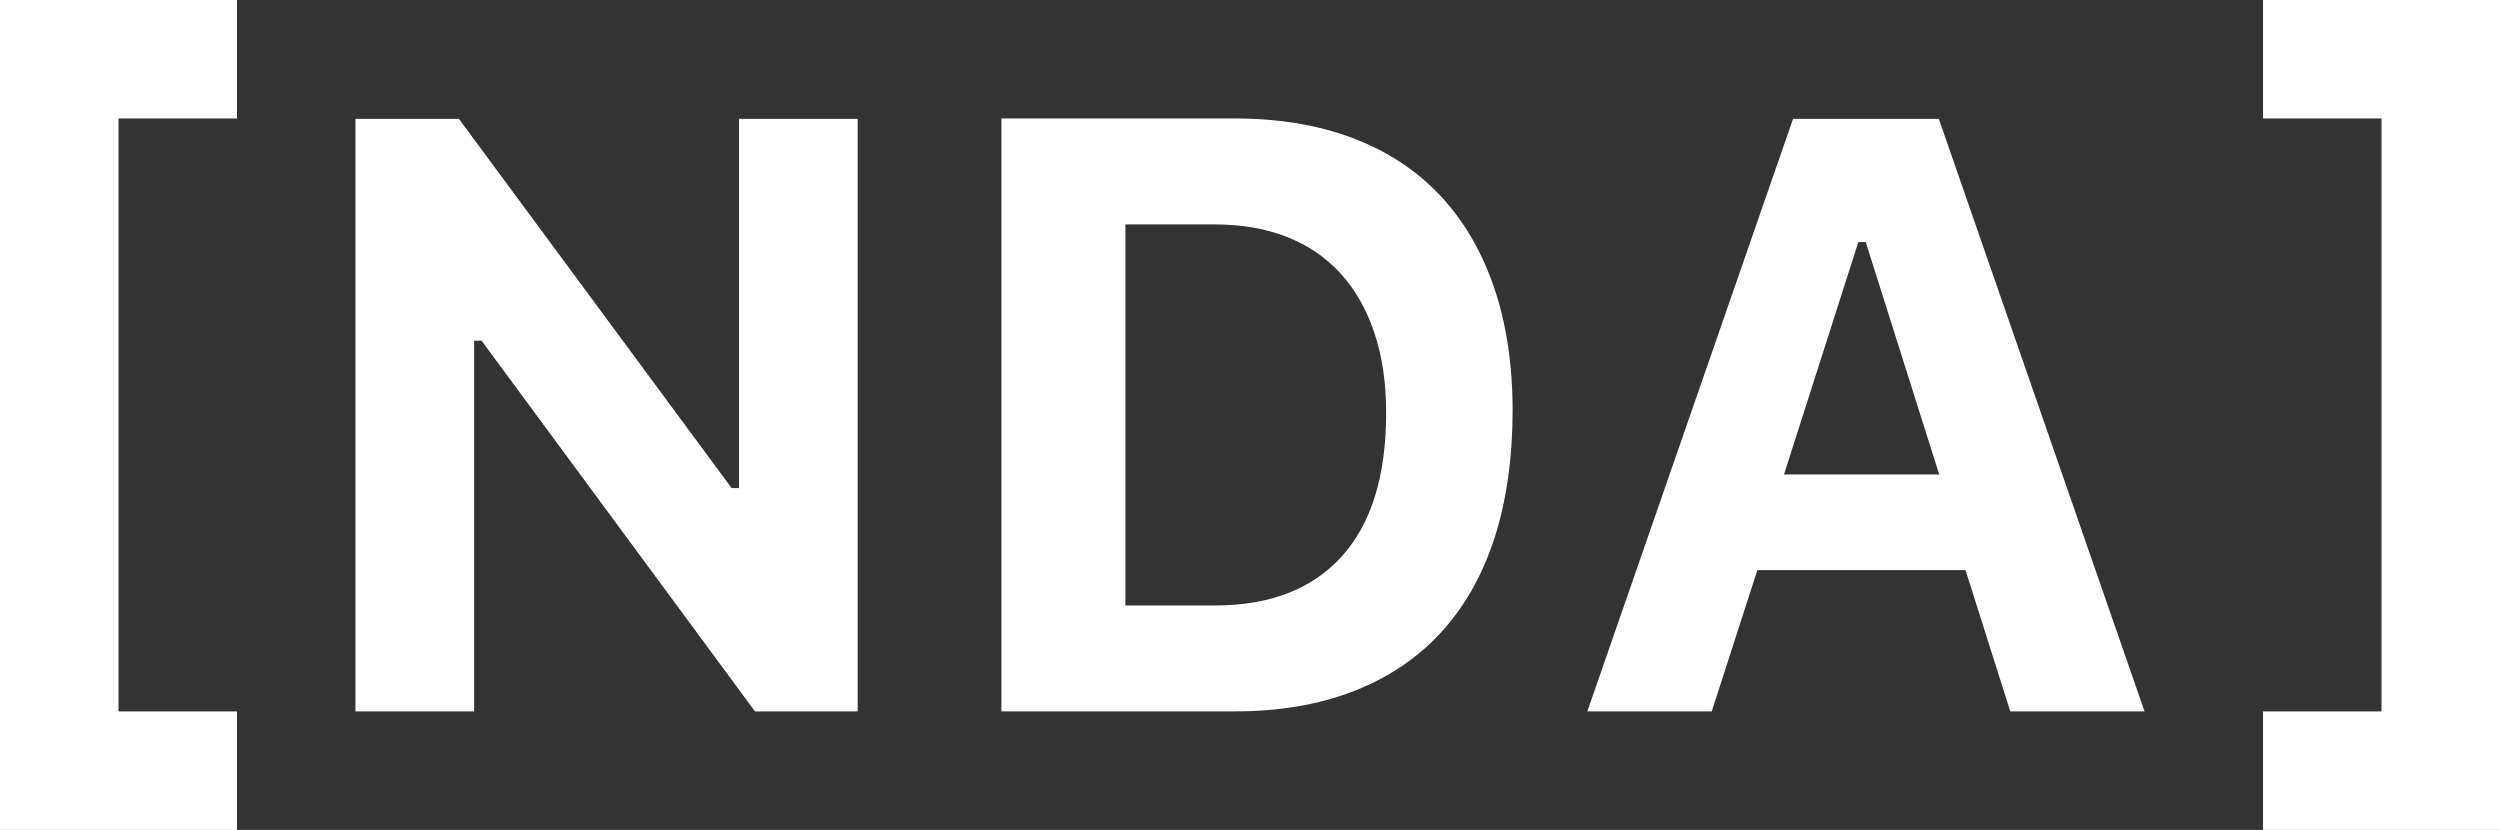
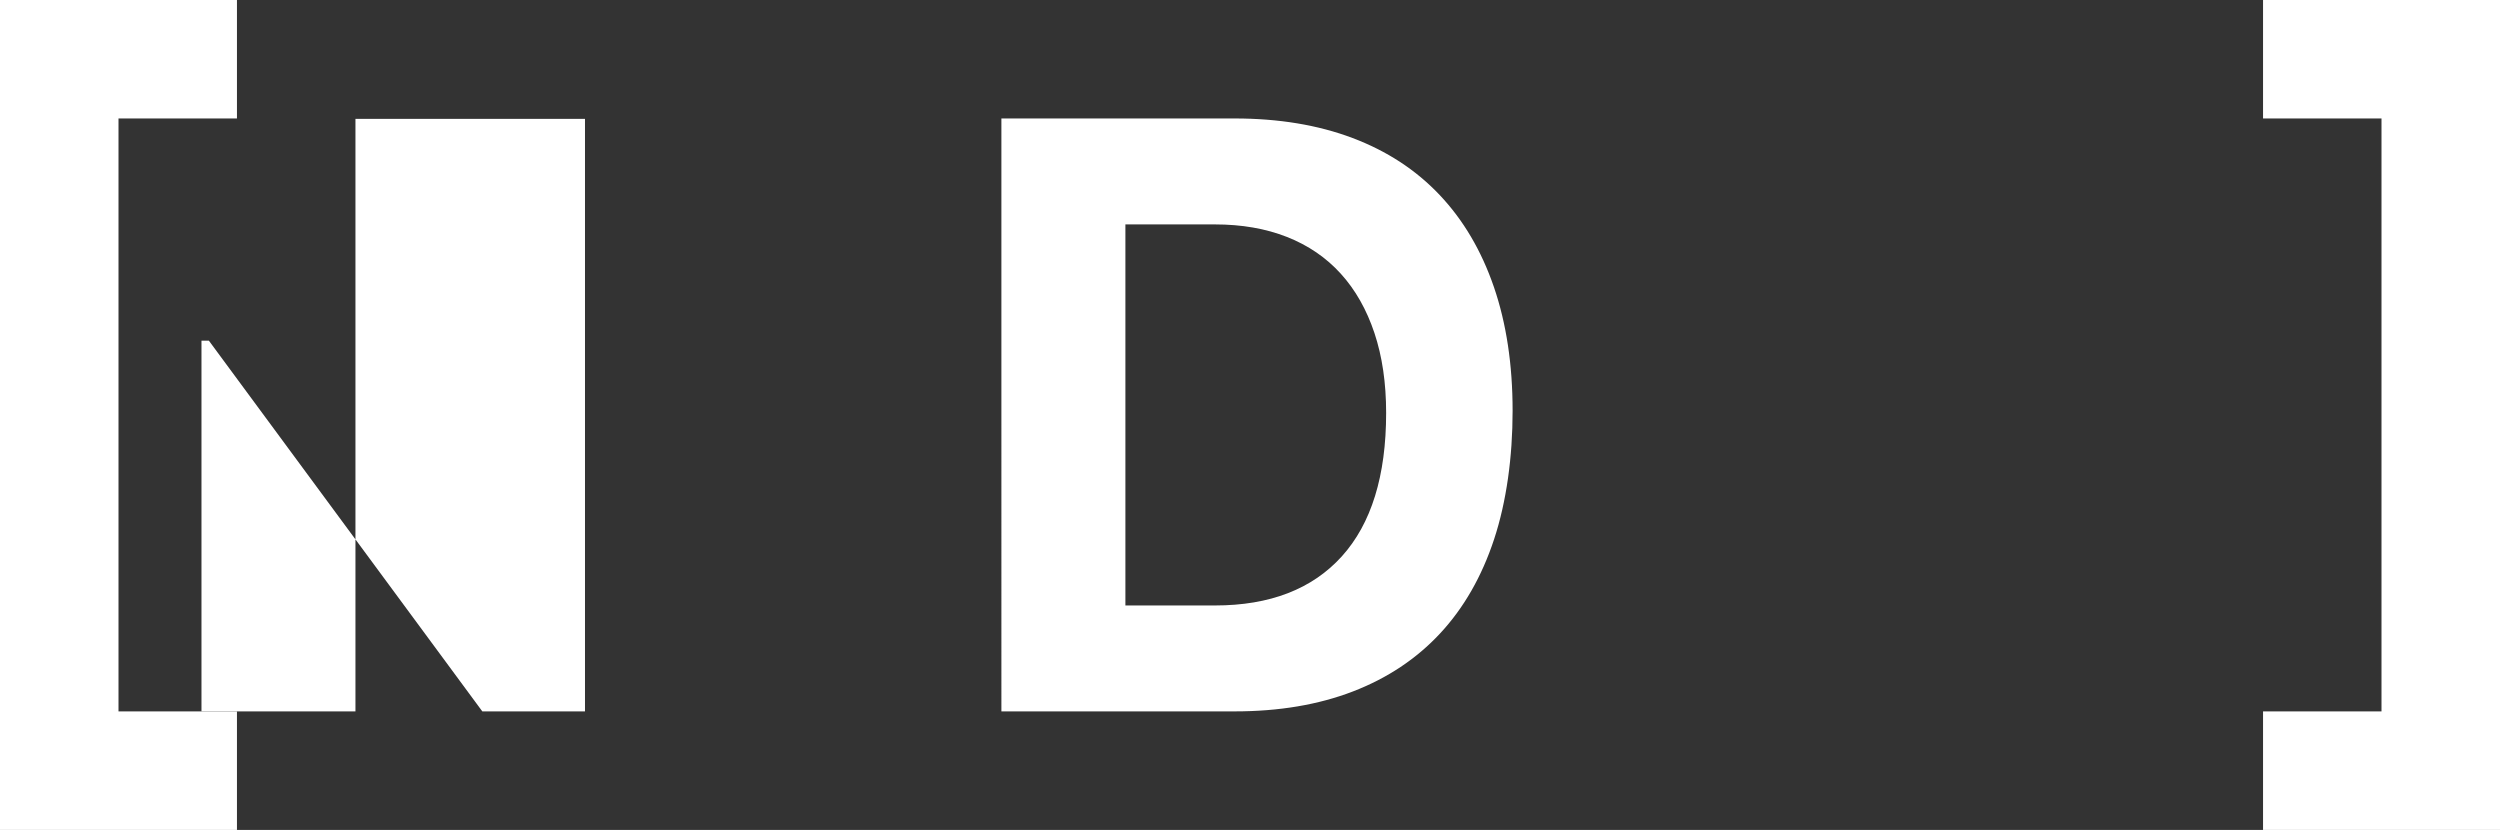
<svg xmlns="http://www.w3.org/2000/svg" viewBox="0 0 771.55 256.13" height="256.13" width="771.55" data-name="Layer 2" id="Layer_2">
  <rect x="0" y="0" width="771.55" height="256.13" fill="#333333" stroke="none" />
  <defs>
    <style>
      .cls-1 {
        fill: #fff;
      }
    </style>
  </defs>
  <g data-name="Layer 1" id="Layer_1-2">
    <g>
      <g>
-         <path d="M109.7,219.56V36.69h31.94l84.15,113.93h2.28V36.69h36.62v182.87h-31.68l-84.4-114.43h-2.28v114.43h-36.62Z" class="cls-1" />
+         <path d="M109.7,219.56V36.69h31.94h2.28V36.69h36.62v182.87h-31.68l-84.4-114.43h-2.28v114.43h-36.62Z" class="cls-1" />
        <path d="M381.02,36.56c13.6,0,25.73,2.01,36.37,6.02,10.64,4.01,19.62,9.88,26.93,17.61,7.31,7.73,12.88,17.19,16.73,28.39,3.84,11.2,5.77,23.93,5.77,38.21s-1.9,28.07-5.7,39.6c-3.8,11.53-9.36,21.23-16.66,29.08-7.31,7.86-16.28,13.83-26.93,17.93-10.64,4.1-22.81,6.15-36.5,6.15h-71.98V36.56h71.98ZM347.31,186.86h27.63c16.98,0,30.03-5.05,39.16-15.14,9.12-10.09,13.69-24.86,13.69-44.29,0-9.21-1.2-17.42-3.61-24.65-2.41-7.22-5.87-13.33-10.39-18.31-4.52-4.98-10.05-8.76-16.6-11.34-6.55-2.58-13.96-3.87-22.24-3.87h-27.63v117.6Z" class="cls-1" />
-         <path d="M606.6,175.96h-64.25l-14.07,43.59h-38.4l63.49-182.87h44.99l63.49,182.87h-41.44l-13.81-43.59ZM550.58,146.43h47.9l-22.68-71.73h-2.28l-22.94,71.73Z" class="cls-1" />
      </g>
      <polygon points="73.13 36.57 73.13 0 36.57 0 0 0 0 36.57 0 219.56 0 256.13 36.57 256.13 73.13 256.13 73.13 219.56 36.57 219.56 36.57 36.57 73.13 36.57" class="cls-1" />
      <polygon points="698.42 219.56 698.42 256.13 734.98 256.13 771.55 256.13 771.55 219.56 771.55 36.57 771.55 0 734.98 0 698.42 0 698.42 36.57 734.98 36.57 734.98 219.56 698.42 219.56" class="cls-1" />
    </g>
  </g>
</svg>